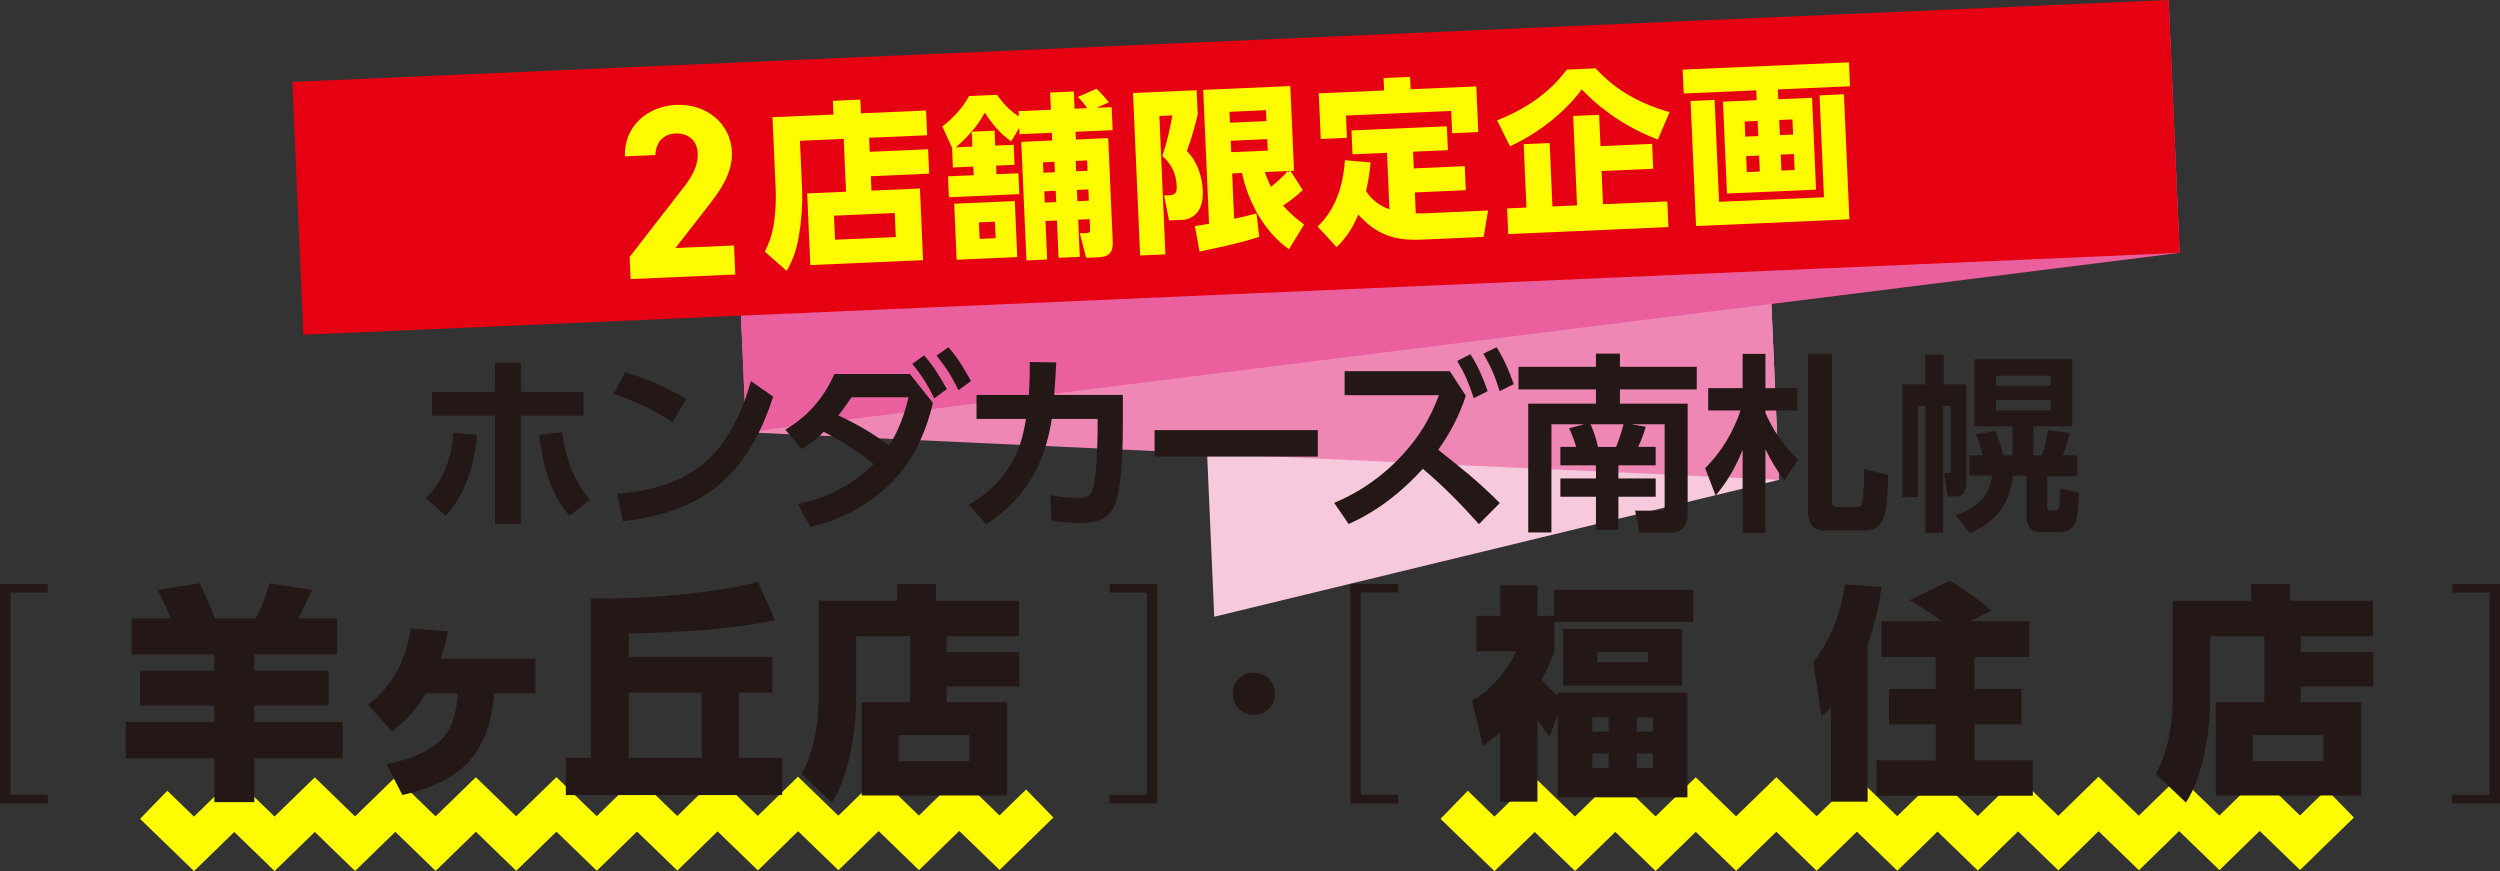
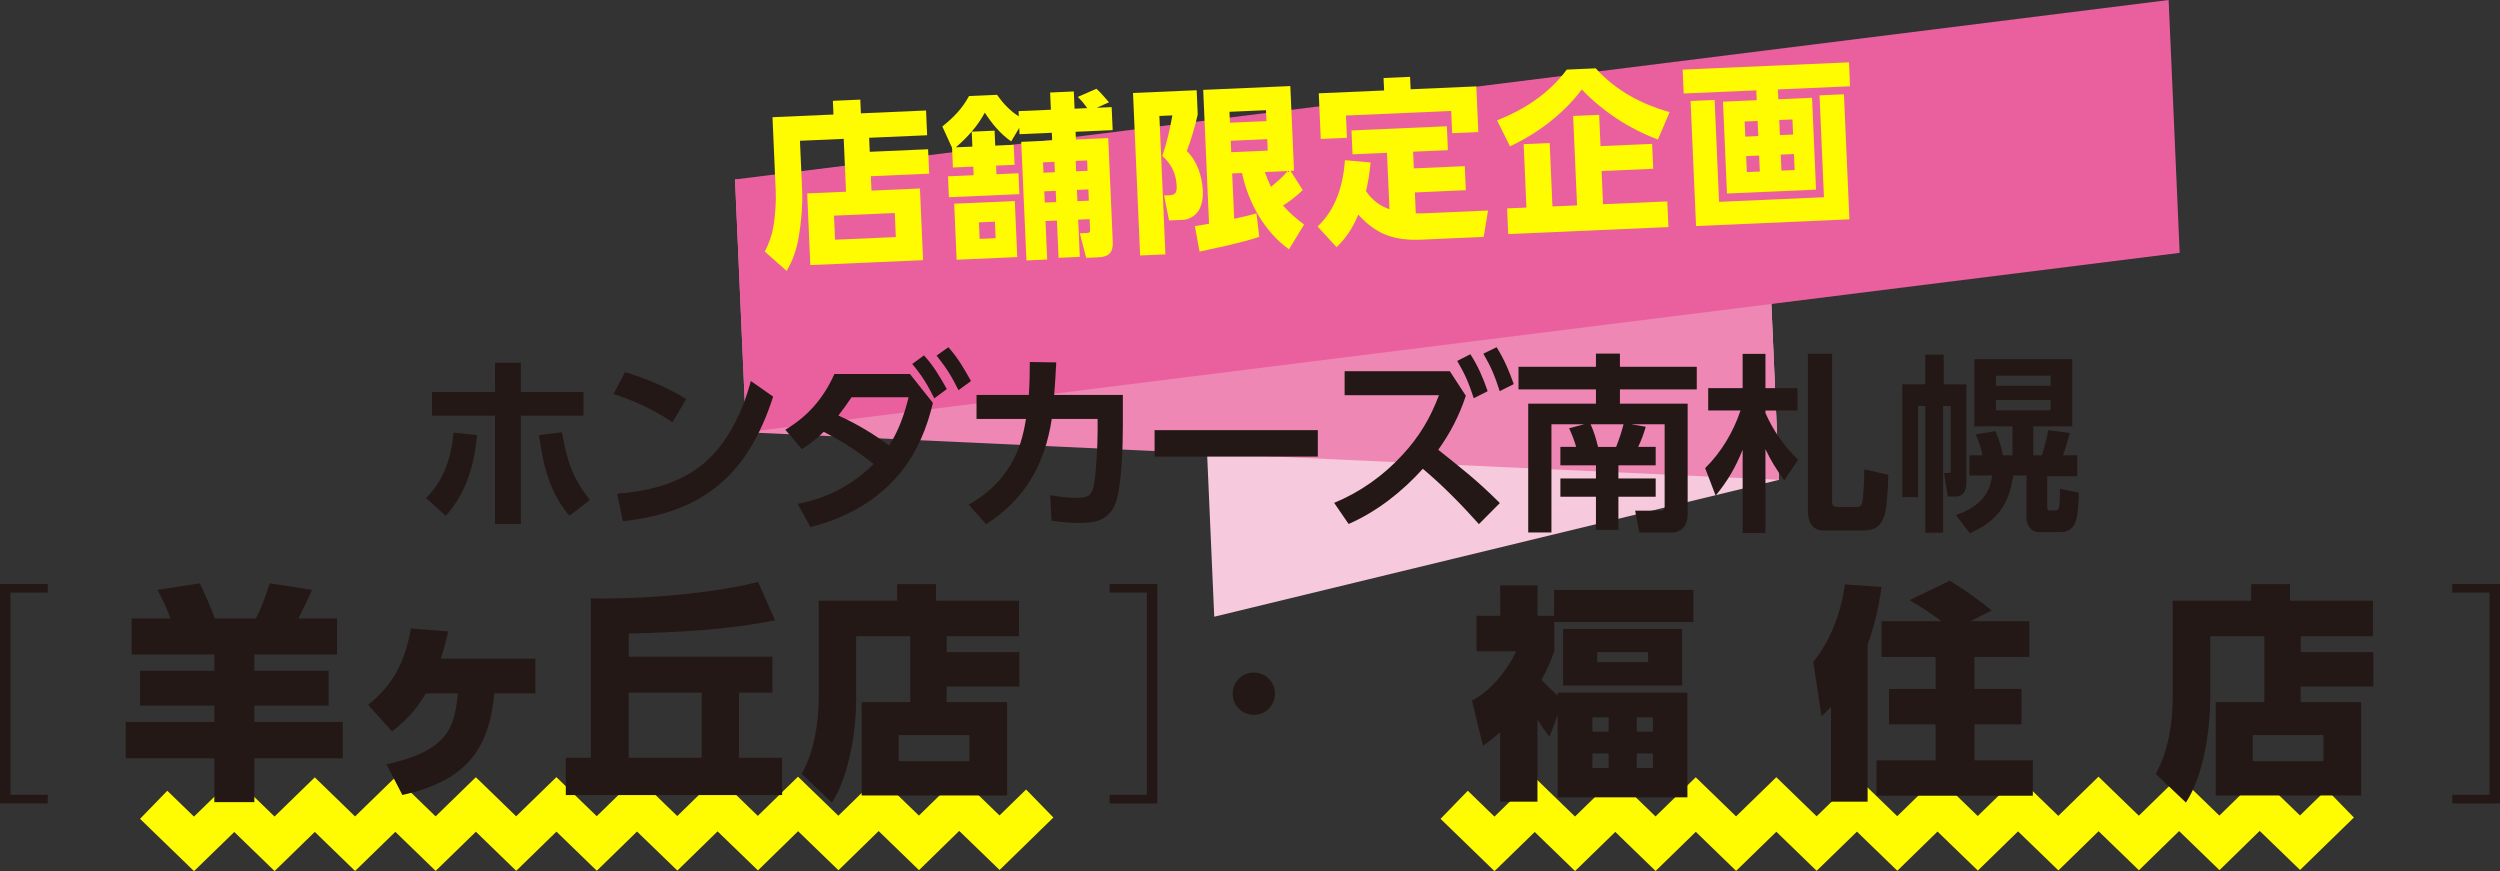
<svg xmlns="http://www.w3.org/2000/svg" id="_レイヤー_2" data-name="レイヤー 2" viewBox="0 0 625.66 218.02">
  <rect x="0" y="0" width="625.66" height="218.02" fill="#333333" stroke="none" />
  <defs>
    <style>
      .cls-1 {
        fill: #231815;
      }

      .cls-2 {
        fill: #ea609e;
      }

      .cls-3 {
        fill: none;
        stroke: #fffb00;
        stroke-miterlimit: 10;
        stroke-width: 9.79px;
      }

      .cls-4 {
        fill: #f7c9dd;
      }

      .cls-5 {
        fill: #fffb00;
      }

      .cls-6 {
        fill: #ee87b4;
      }

      .cls-7 {
        fill: #e50012;
      }
    </style>
  </defs>
  <g id="_レイヤー_3" data-name="レイヤー 3">
    <g>
      <g>
        <polygon class="cls-4" points="445.23 120.08 303.88 154.34 301.11 91.06 442.47 56.8 445.23 120.08" />
        <polygon class="cls-6" points="445.23 120.08 186.71 108.18 183.95 44.91 442.47 56.8 445.23 120.08" />
        <polygon class="cls-2" points="545.49 63.28 186.71 108.18 183.95 44.91 542.73 0 545.49 63.28" />
-         <rect class="cls-7" x="74.31" y="10.22" width="470.02" height="63.34" transform="translate(-1.53 13.53) rotate(-2.5)" />
        <g>
-           <path class="cls-5" d="M184.03,68.7l-26.22,1.14-.24-5.54,13.48-17.36c2.51-3.19,3.69-5.83,3.57-8.6-.15-3.45-2.75-5.06-5.52-4.94-2.89.13-4.97,2-5.07,5.4l-7.63.33c-.32-7.32,5.49-12.57,12.82-12.89,7.63-.33,13.65,4.71,13.95,11.72.24,5.6-3.26,10.13-5.83,13.45l-8.29,10.66,14.65-.64.32,7.26Z" />
          <path class="cls-5" d="M217.67,37.99l14.6-.64.27,6.11-14.6.64.16,3.6,12.13-.53.78,17.94-28.22,1.23-.78-17.94,9.72-.42-.58-13.23-10.95.48.55,12.53c.15,3.47-.23,7.9-.83,11.36-.48,3.02-1.45,6.01-3.06,8.68l-5.45-4.83c1.05-2.12,1.76-4,2.15-6.3.45-2.71.7-6.11.58-8.83l-.81-18.51,15.26-.67-.15-3.43,6.86-.3.15,3.43,16.31-.71.27,6.2-14.51.63.15,3.52ZM208.72,53.97l.26,6.02,15.21-.66-.26-6.02-15.21.66Z" />
          <path class="cls-5" d="M235.84,31.64c2.81-2.24,4.96-4.45,6.67-7.6l7.03-.31c1.5,2.18,3.21,3.96,5.43,5.4l-.06-1.32,8.09-.35-.19-4.31,5.93-.26.19,4.31,3.17-.14c-.94-1.28-1.17-1.62-2.37-2.8l4.67-2.05c1.38,1.26,1.94,2.07,3.14,3.39l-3.07,1.37,3.74-.16.25,5.76-9.28.41.08,1.93,8.09-.35,1.13,25.85c.12,2.77-.89,3.87-3.66,3.99l-2.99.13-1.59-6.14,1.85-.08c.44-.02.74-.16.72-.69l-.12-2.77-2.86.12.41,9.32-5.32.23-.41-9.32-2.86.12.42,9.63-5.19.23-1.3-29.68,7.74-.34-.08-1.93-8.09.35-.07-1.58-2.01,3.39c-2.72-1.86-4.82-4.46-6.61-7.2-1.83,3.43-4.31,6.13-7.24,8.68l4.13-.18-.16-3.74,5.72-.25.16,3.74,4.62-.2.22,5.01-4.62.2.09,2.15,5.5-.24.23,5.23-17.63.77-.23-5.23,6.42-.28-.09-2.15-5.1.22-.21-4.92-2.44-5.36ZM253.97,50.32l.61,14.02-15.17.66-.61-14.02,15.17-.66ZM244.99,55.65l.18,4.13,4-.17-.18-4.13-4,.17ZM261.03,40.63l.11,2.59,2.86-.12-.11-2.59-2.86.12ZM261.35,47.88l.12,2.81,2.86-.12-.12-2.81-2.86.12ZM269.21,40.27l.11,2.59,2.86-.12-.11-2.59-2.86.12ZM269.52,47.53l.12,2.81,2.86-.12-.12-2.81-2.86.12Z" />
          <path class="cls-5" d="M299.48,22.57l.27,6.07c-.7,3.07-1.62,6.24-2.73,9.15,2.62,2.57,3.84,6.35,4,9.96.09,1.98-.25,4.33-1.69,5.76-.76.78-2.05,1.46-3.15,1.5l-3.61.16-1.24-6.25,1.23-.05c1.67-.07,1.99-.75,1.92-2.33-.14-3.12-1.29-5.45-3.59-7.51,1.17-3.44,1.87-6.6,2.51-10.15l-3.25.14,1.51,34.64-6.33.28-1.78-40.67,15.92-.69ZM301.11,22.49l21.81-.95.93,21.19-.88.04,3.07,4.8c-1.65,1.57-3.06,2.64-4.94,3.87,1.62,1.87,3.27,3.25,5.27,4.75l-3.78,6.2c-6.18-4.4-10.2-11.76-11.76-19.09l-2.46.11.5,11.34c1.88-.39,3.71-.82,5.58-1.34l.7,5.87c-4.86,1.58-9.93,2.59-14.95,3.69l-1.16-6.38c1.18-.18,2.36-.37,3.54-.6l-1.46-33.5ZM307.69,27.98l.12,2.73,9.14-.4-.12-2.73-9.14.4ZM308.01,35.23l.12,2.86,9.14-.4-.12-2.86-9.14.4ZM322.26,42.8l-5.71.25c.46,1.34.9,2.43,1.53,3.72,1.49-1.25,2.93-2.46,4.19-3.97Z" />
          <path class="cls-5" d="M347.73,52.35l-.62-14.11-8.62.38-.26-5.98,23.87-1.04.26,5.98-8.71.38.18,4.18,12.75-.56.26,6.02-12.75.56.23,5.23c.79,0,1.59.02,2.38-.02l15.7-.69-1.08,6.61-15.52.68c-6.73.29-11.28-1.18-15.87-6.27-1.44,3.41-2.8,5.54-5.42,8.16l-4.76-5.17c4.65-4.43,6.38-10.37,6.85-16.6l6.41.56c-.24,2.61-.55,4.65-1.14,7.19,1.46,2.14,3.38,3.68,5.83,4.5ZM352.89,19.22l.14,3.12,16.44-.72.5,11.43-6.55.29-.24-5.58-26.33,1.15.24,5.58-6.55.29-.5-11.43,16.35-.71-.14-3.12,6.64-.29Z" />
          <path class="cls-5" d="M374.68,30.12c6.84-2.72,12.97-6.69,17.42-12.7l7.25-.32c5,5.55,11.4,8.97,18.49,10.95l-2.92,6.87c-7.16-2.68-13.74-6.98-19.05-12.52-4.66,6.15-11.02,10.96-17.97,14.22l-3.24-6.51ZM413.75,42.24l-12.93.56.36,8.31,16.09-.7.28,6.42-40.1,1.75-.28-6.42,4.84-.21-.69-15.87,6.51-.28.69,15.87,6.16-.27-.98-22.38,6.51-.28.34,7.83,12.92-.56.27,6.24Z" />
          <path class="cls-5" d="M463.01,21.59l-18.07.79.11,2.46,8.44-.37,1,22.99-22.29.97-1-22.99,8.44-.37-.11-2.46-18.16.79-.26-5.98,41.63-1.82.26,5.98ZM429.11,25.01l1.11,25.5,26.25-1.15-1.11-25.5,6.11-.27,1.37,31.3-38.38,1.68-1.37-31.3,6.02-.26ZM436.62,30.41l.17,3.78,3.25-.14-.17-3.78-3.25.14ZM437,39.07l.17,4,3.25-.14-.17-4-3.25.14ZM445.28,30.03l.17,3.78,3.3-.14-.17-3.78-3.3.14ZM445.66,38.69l.17,4,3.3-.14-.17-4-3.3.14Z" />
        </g>
      </g>
      <g>
        <polyline class="cls-3" points="38.46 201.41 48.55 211.19 58.62 201.39 68.71 211.17 78.78 201.37 88.86 211.15 98.93 201.35 109.02 211.13 119.09 201.33 129.18 211.11 139.25 201.31 149.35 211.09 159.41 201.28 169.51 211.05 179.57 201.24 189.67 211.01 199.72 201.2 209.82 210.97 219.88 201.16 229.98 210.94 240.04 201.12 250.15 210.9 260.21 201.09" />
        <polyline class="cls-3" points="363.93 201.41 374.01 211.19 384.08 201.39 394.17 211.17 404.24 201.37 414.33 211.15 424.39 201.35 434.48 211.13 444.55 201.33 454.64 211.11 464.72 201.31 474.82 211.09 484.88 201.28 494.97 211.05 505.03 201.24 515.13 211.01 525.19 201.2 535.28 210.97 545.34 201.16 555.44 210.94 565.5 201.12 575.61 210.9 585.68 201.09" />
        <g>
          <path class="cls-1" d="M106.6,124.65c4.43-4.28,6.43-10.33,6.9-16.38l5.9.62c-.67,7.33-2.76,14.71-7.85,20.19l-4.95-4.43ZM130.36,131.12h-6.47v-27.09h-15.76v-5.95h15.76v-7.28h6.47v7.28h15.66v5.95h-15.66v27.09ZM134.88,108.89l5.76-.71c1.19,6.9,2.57,11.38,7,16.95l-5.14,3.95c-5.09-6.05-6.52-12.57-7.62-20.19Z" />
          <path class="cls-1" d="M171.73,99.84l-3.43,5.86c-4.52-3.09-9.57-5.43-14.76-7.09l2.9-5.47c5.52,1.67,10.33,3.71,15.28,6.71ZM154.45,123.55c7.95-.62,15.76-2.48,21.95-7.81,5.9-5.09,9.52-12.95,11.52-20.38l5.57,3.9c-6.24,19.38-17.23,28.95-37.61,31.18l-1.43-6.9Z" />
          <path class="cls-1" d="M200.68,112.41l-4.14-4.86c5.71-3.43,9.57-7.9,12.28-13.95h18.9l5.76,7.24c-1.52,6.33-3.95,12.28-8.05,17.33-5.67,7.05-13.9,11.62-22.61,13.71l-3.19-5.76c7.57-1.52,13.47-4.62,19.04-10-4.52-3.48-7.38-5.38-12.52-8.05-1.81,1.76-3.33,2.95-5.48,4.33ZM222.49,111.51c2.43-3.67,3.86-7.9,4.9-12.09h-14.28c-1.05,1.57-2.14,3.09-3.29,4.57,4.33,1.95,8.9,4.62,12.66,7.52ZM231.25,88.94c2.48,2.76,3.9,5.24,5.71,8.43l-3.14,2.33c-1.76-3.52-3-5.57-5.52-8.62l2.95-2.14ZM237.34,86.89c2.52,2.86,3.81,5.19,5.67,8.47l-3.14,2.29c-1.67-3.43-3.09-5.67-5.48-8.66l2.95-2.09Z" />
          <path class="cls-1" d="M246.77,131.17l-4.33-4.86c4.28-2.48,7.76-5.52,10.33-9.76,2.33-3.81,3.28-7.38,4-11.71h-12.38v-6h13.09c.19-2.76.24-5.48.24-8.24l6.62.1c-.14,2.71-.29,5.43-.52,8.14h17.19v7.71c0,4.86-.24,15.52-1.95,19.71-.76,1.9-2.52,3.62-4.52,4.14-1.43.38-2.95.48-4.43.48-2.33,0-4.67-.24-6.95-.57l-.33-6.38c2.19.38,4.43.67,6.67.67,2.71,0,3.62-.57,4.14-2.71.71-2.9,1.05-10.66,1.05-13.81v-3.24h-11.47c-1.71,11.24-6.67,20.19-16.42,26.33Z" />
          <path class="cls-1" d="M329.8,107.65v6.62h-40.85v-6.62h40.85Z" />
          <path class="cls-1" d="M375.36,125.89l-5.24,5.28c-4.38-4.9-9-9.62-14.04-13.85-5.14,5.71-11.47,10.71-18.57,13.81l-3.62-5.28c6.47-2.67,12.33-6.81,17.04-11.95,4.24-4.57,7-9.19,9.19-15h-23.61v-6h26.33l4,6.14c-1.57,4.86-3.95,9.43-6.9,13.52,6.57,5.28,9.24,7.24,15.42,13.33ZM367.98,88.66c1.9,2.9,3.19,5.95,4.33,9.24l-3.48,1.76c-1.29-3.9-2.09-5.81-4.14-9.33l3.28-1.67ZM374.55,86.89c1.9,3.05,3.09,5.86,4.29,9.24l-3.52,1.76c-1.19-3.71-2.09-5.95-4.09-9.38l3.33-1.62Z" />
          <path class="cls-1" d="M411.88,106.79c-.57,1.9-1.05,3.24-1.9,5.05h4.38v4.62h-9.33v3.29h9.33v4.57h-9.33v8.28h-5.62v-8.28h-8.9v-4.57h8.9v-3.29h-8.9v-4.62h3.95c-.48-1.67-1.05-3.09-1.76-4.67l3.81-1h-8.24v27.09h-5.81v-32.23h16.95v-3.57h-19.38v-5.67h19.38v-3.29h6v3.29h19.23v5.67h-19.23v3.57h16.95v27.76c0,2.52-1.38,4.48-4.05,4.48h-8.04l-1.05-5.47h6.19c.81,0,1.19-.19,1.19-1.05v-20.57h-8.38l3.67.62ZM398.07,106.18c.86,1.9,1.38,3.67,1.86,5.67h4.52c.67-1.62,1.43-3.9,1.86-5.67h-8.24Z" />
          <path class="cls-1" d="M427.5,102.75v-5.62h8.62v-8.57h5.71v8.57h8v5.62h-8v.62c1.9,4.33,4.71,8.43,8.19,11.66l-3.48,5.19c-1.86-2.57-3.38-4.95-4.71-7.81v20.99h-5.71v-20.85c-1.76,4.38-3.76,7.85-6.76,11.47l-2.62-6.86c4.05-4,7.05-9.05,8.85-14.43h-8.09ZM458.49,125.5c0,.86.38,1.38,1.29,1.38h4.9c1,0,1.33-.52,1.52-2,.19-1.29.38-5.95.38-7.43l6,1.38c-.05,2.38-.29,8.52-1.09,10.57-1.05,2.67-2.67,3.38-5.43,3.38h-9.52c-3.09,0-4.09-2.24-4.09-5v-39.23h6.05v36.94Z" />
          <path class="cls-1" d="M476.06,96.18h5.76v-7.43h4.62v7.43h5.67v24.66c0,1.76-.62,3.43-2.67,3.43h-2l-.9-5.9h1.14c.48,0,.52-.19.52-.57v-16.19h-1.9v31.71h-4.47v-31.71h-1.81v22.8h-3.95v-28.23ZM518.62,89.89v16.81h-9.76v7.24h2.14c.71-2.05,1.19-4.19,1.62-6.28l5.38.71c-.52,1.9-1.05,3.76-1.71,5.57h3.57v5.24h-7.52v7.71c0,.48.14.86.71.86h1.43c.86,0,1.05-1,1.05-4.67v-.76l4.71.95c0,2.09-.14,5.9-1,7.81-.71,1.52-2.05,2.09-3.71,2.09h-5.19c-2.09,0-3.19-1.81-3.19-3.71v-10.47h-3.33c-.95,7.24-4.14,11.57-10.85,14.47l-3.48-4.57c4.95-1.67,8.43-4.48,9.05-9.9h-5.67v-5.05h3.29c-.38-1.86-.95-3.52-1.71-5.24l4.95-.81c.76,1.67,1.52,4.19,1.86,6.05h2.38v-7.24h-9.52v-16.81h24.52ZM499.53,94.04v2.52h13.66v-2.52h-13.66ZM499.53,100.13v2.57h13.66v-2.57h-13.66Z" />
          <path class="cls-1" d="M0,146.14h11.94v2.16H2.62v50.61h9.33v2.16H0v-54.94Z" />
          <path class="cls-1" d="M53.8,154.79h10.18c1.19-1.88,2.84-6.54,3.53-8.81l10.58,1.65c-1.08,2.39-2.22,4.78-3.41,7.17h9.67v8.99h-20.7v4.09h18.6v8.7h-18.6v4.09h22.12v9.1h-22.12v10.98h-10.01v-10.98h-22.18v-9.1h22.18v-4.09h-18.6v-8.7h18.6v-4.09h-20.7v-8.99h9.72c-.85-2.5-2.05-4.83-3.24-7.17l10.58-1.65c1.36,2.84,2.67,5.86,3.81,8.81Z" />
          <path class="cls-1" d="M100.71,198.97l-3.98-7.68c5.23-1.14,12-3.24,15.13-7.91,1.88-2.79,2.45-6.6,2.73-9.84h-8.02c-2.45,4.09-4.72,6.6-8.47,9.5l-5.97-6.65c6.43-5.06,9.33-11.15,10.69-19.11l9.33.74c-.51,2.33-1.08,4.49-1.82,6.82h23.66v8.7h-10.29c-1.31,15.24-8.36,22.12-22.98,25.42Z" />
          <path class="cls-1" d="M184.93,189.65h10.81v9.33h-54.14v-9.33h6.26v-39.92c1.14.06,2.27.06,3.41.06,11.32,0,27.52-1.36,38.44-4.15l4.27,9.61c-12,2.39-24.4,3.01-36.62,3.3v5.8h35.94v8.99h-8.36v16.32ZM157.35,173.33v16.32h18.26v-16.32h-18.26Z" />
          <path class="cls-1" d="M236.91,163.2h18.2v8.59h-18.2v3.92h15.13v23.37h-36.4v-23.37h12.17v-16.49h-13.54v15.58c0,7.96-1.71,19.34-6.08,26.05l-7.56-7.17c3.18-5.69,4.27-12.85,4.27-19.28v-24.06h19.62v-4.15h9.73v4.15h20.76v8.87h-18.08v3.98ZM224.91,183.96v6.54h17.69v-6.54h-17.69Z" />
          <path class="cls-1" d="M289.63,201.08h-11.94v-2.16h9.33v-50.61h-9.33v-2.16h11.94v54.94Z" />
          <path class="cls-1" d="M313.79,168.32c2.96,0,5.29,2.33,5.29,5.29s-2.33,5.29-5.29,5.29-5.29-2.33-5.29-5.29,2.33-5.29,5.29-5.29Z" />
-           <path class="cls-1" d="M337.96,146.14h11.94v2.16h-9.33v50.61h9.33v2.16h-11.94v-54.94Z" />
          <path class="cls-1" d="M389.83,174.07v-.74h32.47v26.22h-32.47v-20.59l-2.05,5.4c-1.25-1.54-1.99-2.67-3.01-4.32v20.59h-9.33v-17.4c-1.54,1.36-2.62,2.22-4.32,3.41l-2.73-11.32c4.72-2.39,8.81-7.62,11.09-12.34h-9.95v-8.87h5.92v-7.62h9.33v7.62h4.15v-6.48h34.86v8.02h-34.8v7.34c-1.02,2.84-1.76,4.44-3.19,7.11,1.25,1.42,2.62,2.73,4.04,3.98ZM420.99,171.56h-29.8v-14.16h29.8v14.16ZM398.53,179.53v3.58h4.04v-3.58h-4.04ZM398.53,188.57v3.64h4.04v-3.64h-4.04ZM399.72,163.2v2.5h12.74v-2.5h-12.74ZM409.62,179.53v3.58h4.04v-3.58h-4.04ZM409.62,188.57v3.64h4.04v-3.64h-4.04Z" />
          <path class="cls-1" d="M455.85,179.24l-2.05-13.59c4.38-5.4,7-12.51,7.91-19.39l9.16.63c-.68,5.06-1.76,9.67-3.47,14.44v39.3h-9.16v-23.71c-.85.85-1.48,1.54-2.39,2.33ZM477.92,150.18l10.01-4.83c3.36,1.93,7.51,4.95,10.52,7.45l-5.35,2.67h14.79v8.93h-13.76v8.02h11.77v8.87h-11.77v8.99h14.62v8.87h-39.13v-8.87h14.79v-8.99h-11.66v-8.87h11.66v-8.02h-13.54v-8.93h15.01c-2.56-1.93-5.23-3.64-7.96-5.29Z" />
          <path class="cls-1" d="M575.78,163.2h18.2v8.59h-18.2v3.92h15.13v23.37h-36.4v-23.37h12.17v-16.49h-13.54v15.58c0,7.96-1.71,19.34-6.08,26.05l-7.56-7.17c3.18-5.69,4.26-12.85,4.26-19.28v-24.06h19.62v-4.15h9.72v4.15h20.76v8.87h-18.08v3.98ZM563.78,183.96v6.54h17.69v-6.54h-17.69Z" />
          <path class="cls-1" d="M625.66,201.08h-11.94v-2.16h9.33v-50.61h-9.33v-2.16h11.94v54.94Z" />
        </g>
      </g>
    </g>
  </g>
</svg>